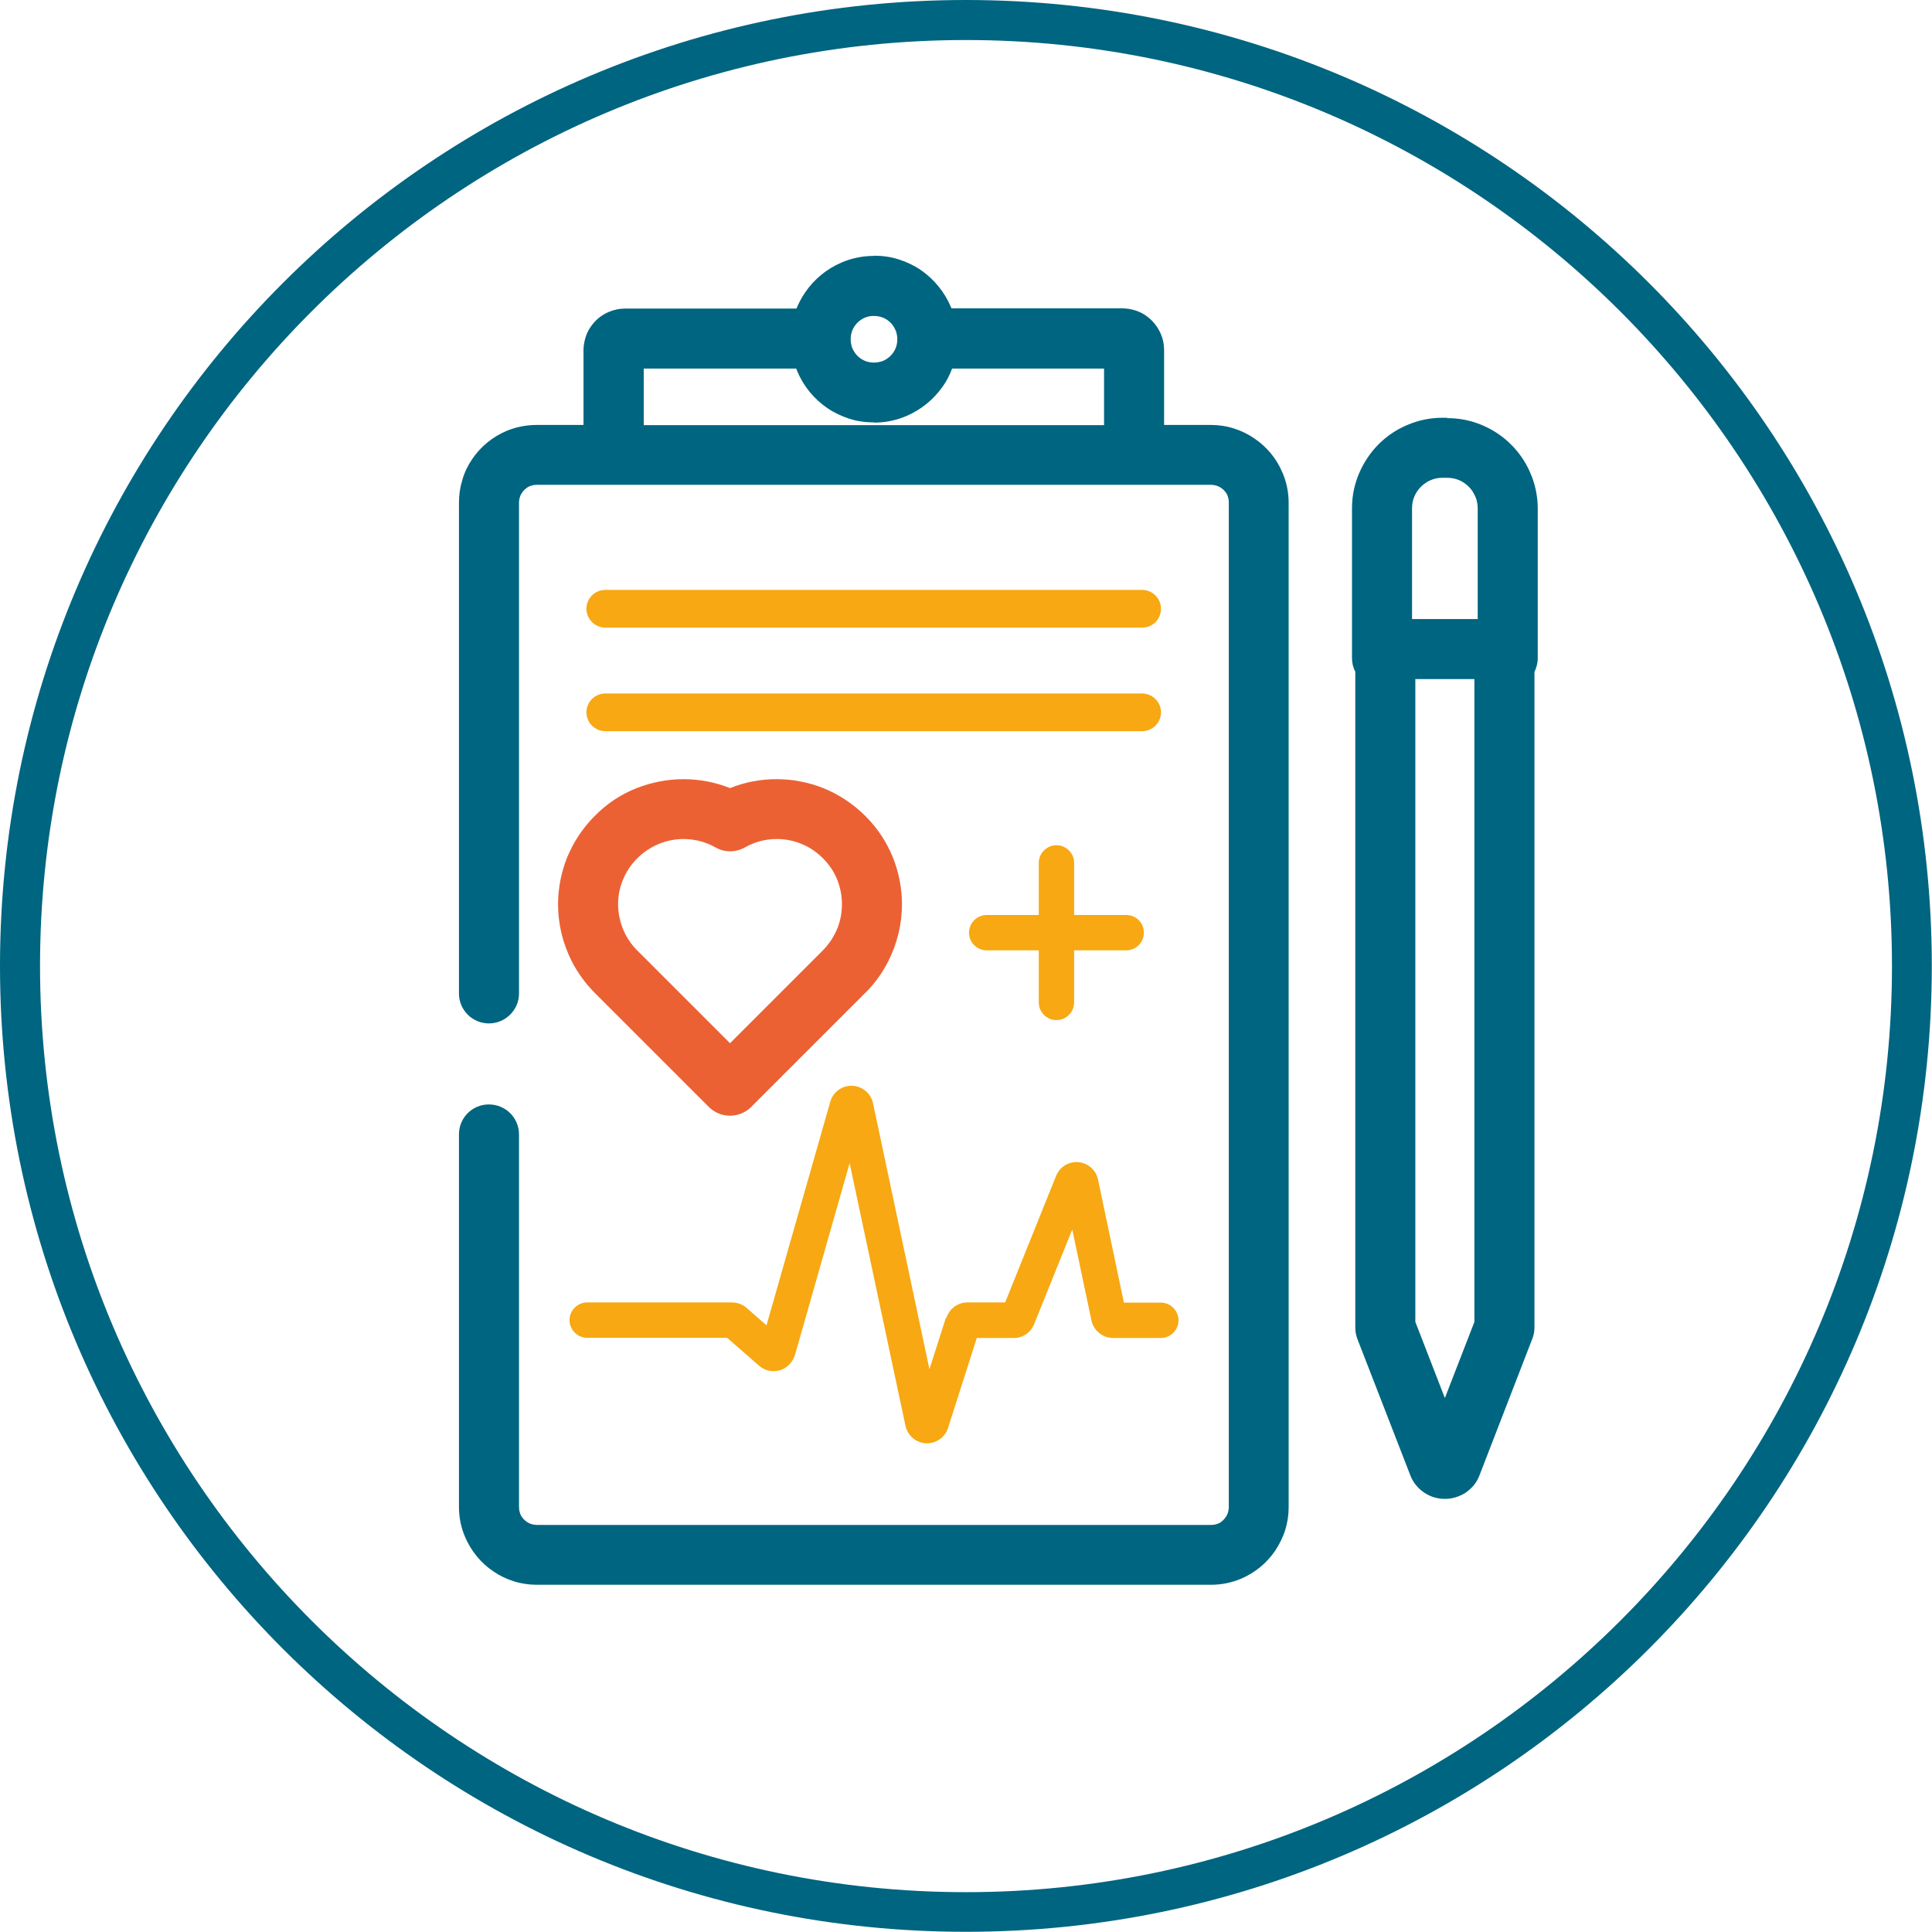
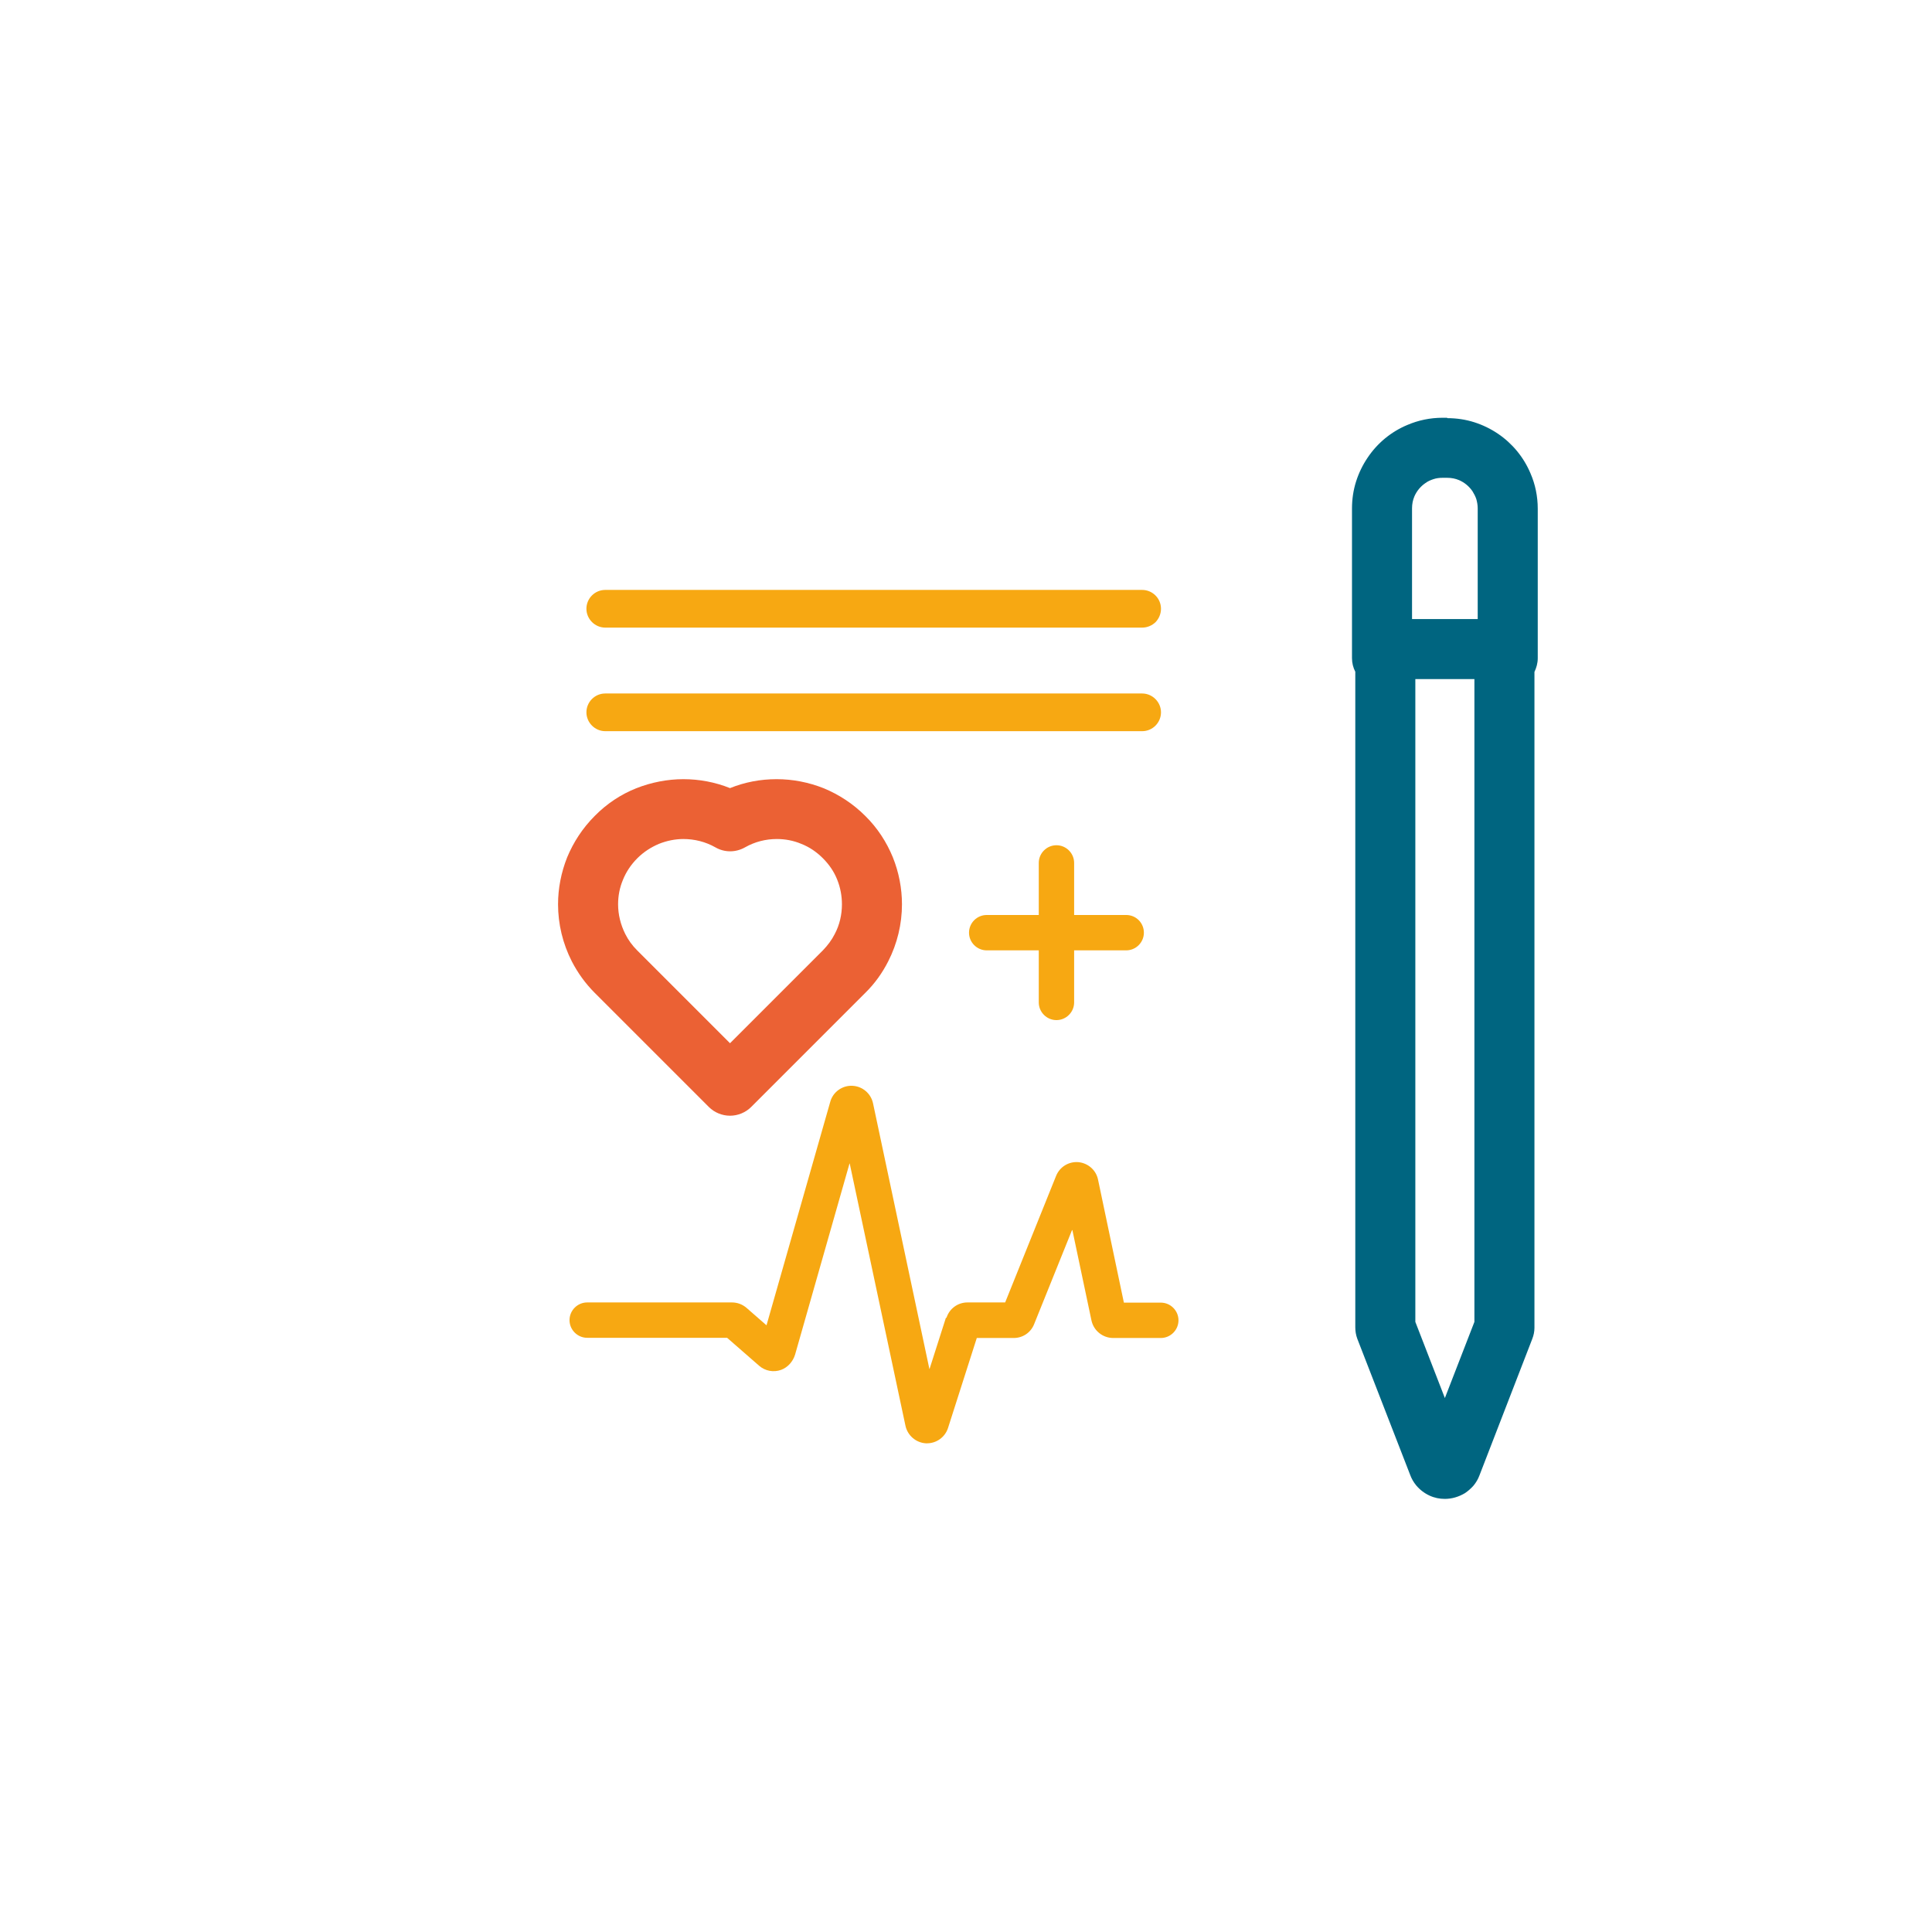
<svg xmlns="http://www.w3.org/2000/svg" viewBox="0 0 99.43 99.43">
  <defs>
    <style>.uuid-5053170a-8a73-493c-928b-bed4b5fba765{fill:#f7a812;}.uuid-419869e6-1b1c-4779-80a8-58b867ad8b1d{fill:#006580;}.uuid-e96d5370-6195-464f-9a33-860cf8ff2540{fill:#eb6134;}.uuid-1ce8c085-a8f1-49b0-87dd-2924f67fd894{fill:#15333f;}</style>
  </defs>
  <g id="uuid-f782ef51-d82f-45c5-92df-985aaca80779">
-     <path class="uuid-419869e6-1b1c-4779-80a8-58b867ad8b1d" d="m49.71,2.06c26.28,0,47.66,21.38,47.66,47.66s-21.38,47.66-47.66,47.66S2.06,75.99,2.06,49.71,23.44,2.06,49.71,2.06m0-2.06C22.26,0,0,22.26,0,49.71s22.26,49.71,49.71,49.71,49.71-22.26,49.71-49.71S77.17,0,49.71,0h0Z" />
-   </g>
+     </g>
  <g id="uuid-15a07092-2afb-49f2-a14c-d1c7c8aa7beb">
-     <polygon class="uuid-1ce8c085-a8f1-49b0-87dd-2924f67fd894" points="30.61 41.99 30.61 41.98 30.61 41.98 30.61 41.99 30.61 41.99" />
    <path class="uuid-e96d5370-6195-464f-9a33-860cf8ff2540" d="m32.06,45.28c.16-.4.41-.78.74-1.11h0c.33-.33.71-.57,1.11-.74.4-.16.83-.25,1.26-.25.57,0,1.14.14,1.65.43.47.27,1.04.27,1.52,0,.51-.29,1.07-.43,1.64-.43.43,0,.86.08,1.26.25.41.16.78.41,1.11.74h0c.33.33.58.7.74,1.11.16.4.24.83.24,1.26,0,.53-.12,1.06-.37,1.53h0c-.15.3-.36.58-.61.84h0s-4.78,4.78-4.78,4.78l-4.78-4.78h0c-.26-.26-.46-.54-.61-.84h0c-.24-.48-.37-1-.37-1.53,0-.43.08-.86.25-1.26h0Zm-3.34,1.26c0,1.01.24,2.02.71,2.94.3.58.69,1.13,1.18,1.62l5.87,5.87c.29.29.69.45,1.09.45s.8-.16,1.09-.45l5.87-5.87h0c.49-.48.88-1.03,1.18-1.62.47-.92.71-1.93.71-2.94,0-.82-.16-1.65-.47-2.42-.32-.78-.79-1.51-1.42-2.13-.63-.63-1.36-1.1-2.13-1.42-.78-.31-1.6-.47-2.43-.47s-1.63.15-2.4.46c-.77-.31-1.59-.46-2.4-.46s-1.65.16-2.43.47c-.78.31-1.51.79-2.13,1.42-.63.63-1.1,1.36-1.42,2.13-.31.78-.47,1.6-.47,2.42h0Z" />
    <path class="uuid-5053170a-8a73-493c-928b-bed4b5fba765" d="m54.37,43.5c-.5,0-.91.41-.91.91v2.68h-2.68c-.5,0-.91.41-.91.91s.41.91.91.91h2.68v2.68c0,.5.41.91.91.91s.91-.41.91-.91v-2.68h2.68c.5,0,.91-.41.91-.91s-.4-.91-.91-.91h-2.68v-2.68c0-.5-.41-.91-.91-.91h0Z" />
    <path class="uuid-5053170a-8a73-493c-928b-bed4b5fba765" d="m31.15,37.63h27.63c.54,0,.97-.44.97-.97s-.44-.97-.97-.97h-27.63c-.54,0-.97.44-.97.97s.44.97.97.97h0Z" />
    <path class="uuid-5053170a-8a73-493c-928b-bed4b5fba765" d="m48.68,67.82l-.84,2.63h-.01l-2.9-13.67c-.11-.51-.55-.88-1.07-.9-.52-.02-.99.32-1.13.82l-3.28,11.5h-.01s-1.02-.89-1.02-.89c-.21-.18-.47-.28-.75-.28h-7.45c-.5,0-.91.41-.91.91s.41.91.91.91h7.2s1.65,1.44,1.65,1.44c.31.27.74.35,1.13.21.35-.13.61-.43.72-.79l2.8-9.83s.01,0,.01,0l2.87,13.5c.11.5.54.87,1.05.9.02,0,.04,0,.06,0,.49,0,.93-.32,1.08-.79l1.48-4.63h0s1.9,0,1.9,0c.47,0,.88-.28,1.05-.71l1.95-4.84s.01,0,.02,0l.98,4.64c.11.53.58.91,1.12.91h2.45c.5,0,.91-.41.91-.91s-.41-.91-.91-.91h-1.9s-1.33-6.33-1.33-6.33c-.1-.49-.51-.85-1.01-.9-.5-.04-.96.24-1.15.71l-2.62,6.51h0s-1.94,0-1.94,0c-.5,0-.93.32-1.08.79h0Z" />
    <path class="uuid-5053170a-8a73-493c-928b-bed4b5fba765" d="m31.15,32.3h27.63c.27,0,.51-.11.69-.28.17-.18.28-.42.28-.69,0-.54-.44-.97-.97-.97h-27.63c-.54,0-.97.44-.97.97s.44.97.97.97h0Z" />
-     <path class="uuid-419869e6-1b1c-4779-80a8-58b867ad8b1d" d="m44.98,13.17c-.59,0-1.16.12-1.67.34-.77.33-1.42.87-1.88,1.55-.17.25-.32.53-.44.82h-8.82c-.29,0-.57.06-.83.17-.39.16-.71.43-.94.77-.12.17-.21.36-.27.56-.06.2-.1.42-.1.63v3.86h-2.41c-.55,0-1.08.11-1.56.31-.72.31-1.33.81-1.76,1.45-.22.32-.39.67-.5,1.05-.12.38-.18.78-.18,1.19v25.26c0,.85.69,1.54,1.54,1.54s1.55-.69,1.55-1.54v-25.26c0-.13.03-.25.07-.36.07-.16.19-.31.34-.41.07-.05.15-.09.24-.11.09-.03.18-.04.28-.04h34.68c.13,0,.25.03.36.07.17.07.31.19.41.33.05.07.09.15.11.24.03.09.04.18.04.27v51.7c0,.13-.03.25-.07.36-.07.16-.19.31-.33.41-.07.05-.15.09-.24.11-.09.03-.18.04-.28.04H27.63c-.13,0-.25-.03-.36-.07-.16-.07-.31-.19-.41-.34-.05-.07-.09-.15-.11-.24-.03-.09-.04-.18-.04-.28v-19.17c0-.85-.69-1.54-1.55-1.54s-1.54.69-1.54,1.54v19.17c0,.55.11,1.08.32,1.56.31.72.81,1.33,1.45,1.76.32.22.67.39,1.05.51.38.12.78.18,1.19.18h34.69c.55,0,1.07-.11,1.55-.31.72-.31,1.33-.81,1.76-1.45.21-.32.39-.67.51-1.05.12-.38.18-.78.18-1.19V25.88c0-.55-.11-1.08-.32-1.56-.3-.72-.81-1.33-1.45-1.76-.32-.22-.67-.39-1.05-.51-.37-.12-.78-.18-1.19-.18h-2.4v-3.86c0-.29-.06-.58-.17-.83-.17-.38-.43-.71-.77-.94-.17-.12-.36-.21-.56-.27-.2-.06-.42-.1-.64-.1h-8.8s-.02-.06-.04-.09c-.33-.77-.87-1.42-1.55-1.89-.34-.23-.72-.41-1.13-.54-.4-.13-.83-.19-1.27-.19h0Zm0,5.49c-.17,0-.33-.03-.47-.09-.21-.09-.4-.24-.53-.44-.06-.09-.12-.2-.15-.31-.03-.11-.05-.23-.05-.36,0-.17.03-.32.09-.47.09-.21.24-.4.44-.53.1-.07.2-.12.31-.15.11-.04.23-.05.36-.05.17,0,.32.03.47.09.21.09.4.24.53.44.06.09.11.2.15.31.03.11.05.23.05.36,0,.17-.03.32-.09.47-.09.21-.24.4-.44.53-.1.07-.2.12-.31.15-.11.03-.23.05-.36.05h0Zm0,3.09c.59,0,1.15-.12,1.67-.34.77-.33,1.42-.87,1.89-1.55.19-.27.34-.57.46-.89h7.82v2.91h-23.69v-2.91h7.85c.02.05.04.11.06.16.33.77.87,1.42,1.55,1.88.34.23.72.41,1.12.54.4.13.83.19,1.28.19h0Z" />
    <path class="uuid-419869e6-1b1c-4779-80a8-58b867ad8b1d" d="m74.48,21.5h-.24c-.64,0-1.25.13-1.81.37-.84.35-1.55.94-2.05,1.69-.25.37-.45.78-.59,1.22-.14.44-.21.91-.21,1.39v7.7c0,.25.06.49.17.7v33.74c0,.19.03.39.1.58l2.73,7.03c.07.19.17.36.3.52.19.23.43.41.69.53.26.12.52.17.79.17.35,0,.71-.1,1.04-.3.16-.11.31-.24.44-.39.13-.16.23-.33.3-.52l-1.44-.56,1.44.56,2.72-7.03h0c.07-.18.11-.37.11-.56v-33.76c.1-.21.17-.45.17-.7v-7.7c0-.64-.13-1.26-.37-1.81-.35-.84-.94-1.55-1.68-2.05-.37-.25-.78-.45-1.22-.59-.44-.14-.91-.21-1.39-.21h0Zm-1.81,10.36v-5.7c0-.22.04-.42.12-.61.12-.28.32-.52.57-.69.12-.09.26-.15.41-.2.15-.05.3-.07.47-.07h.24c.22,0,.42.04.61.12.28.12.52.32.69.57.08.13.15.26.2.41.04.15.07.3.07.47v5.7h-3.38Zm1.69,40.09l-1.52-3.92v-33.08h3.04v33.08l-1.52,3.92h0Z" />
  </g>
</svg>